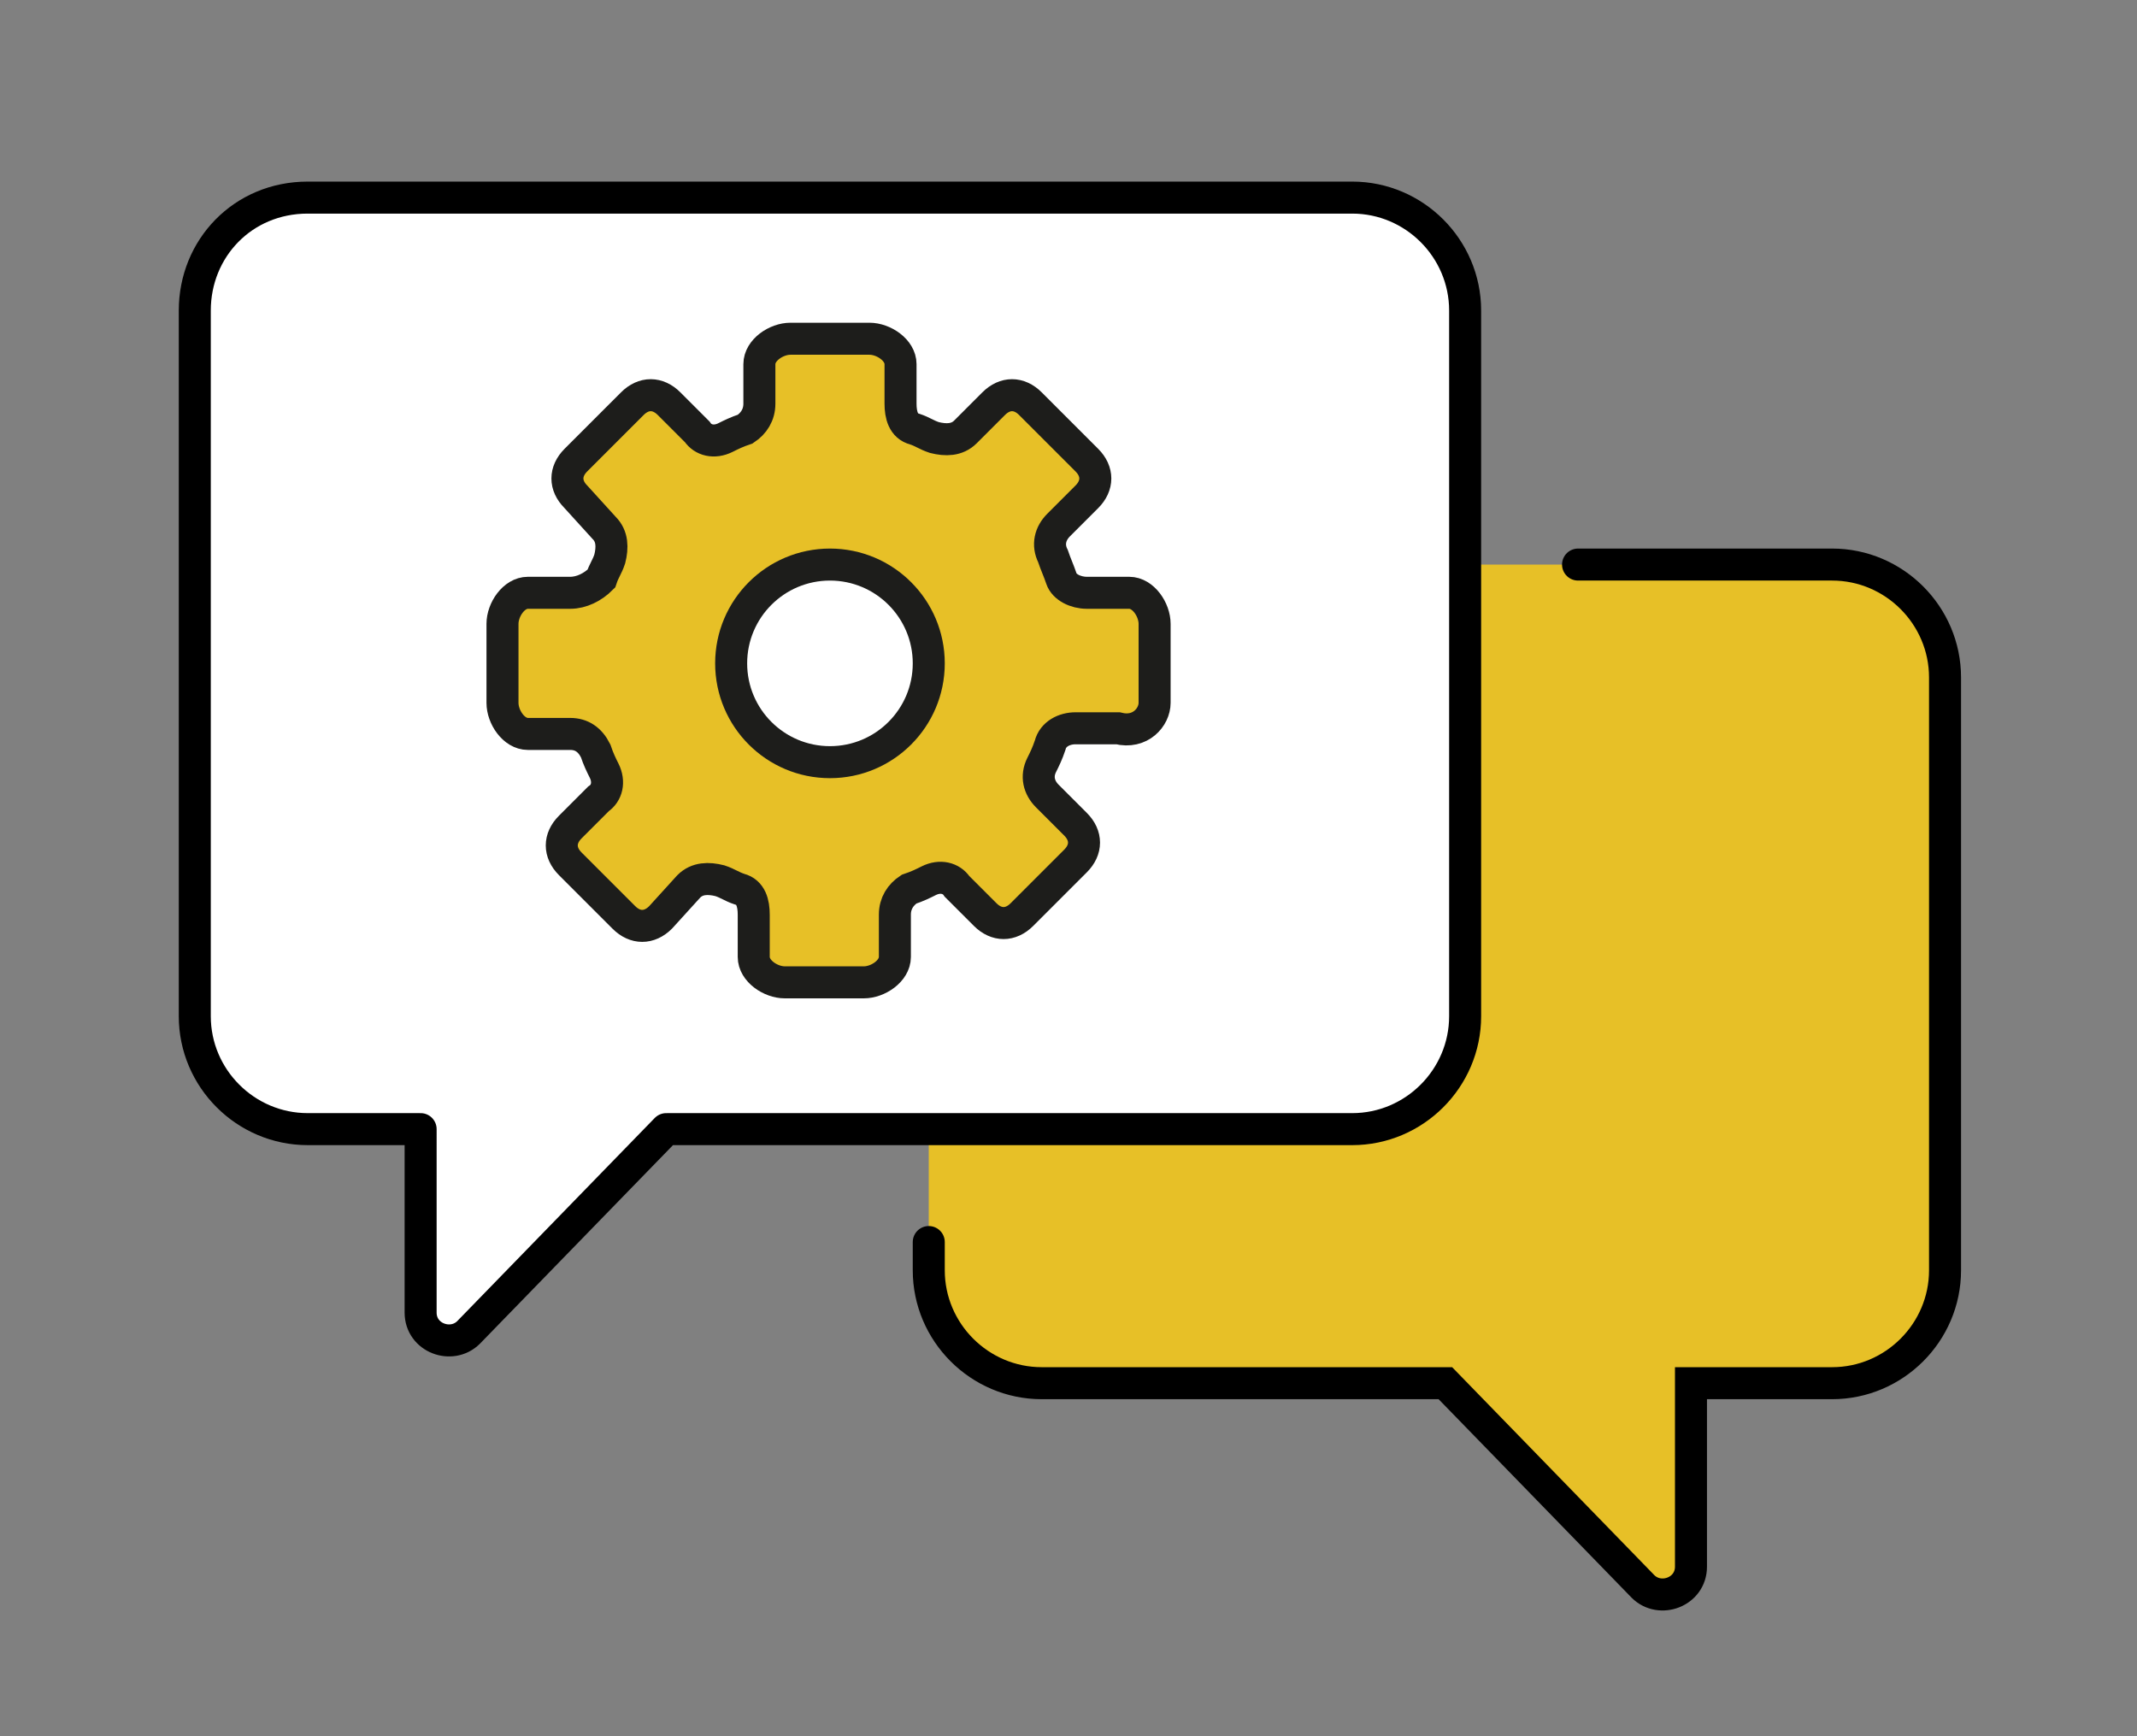
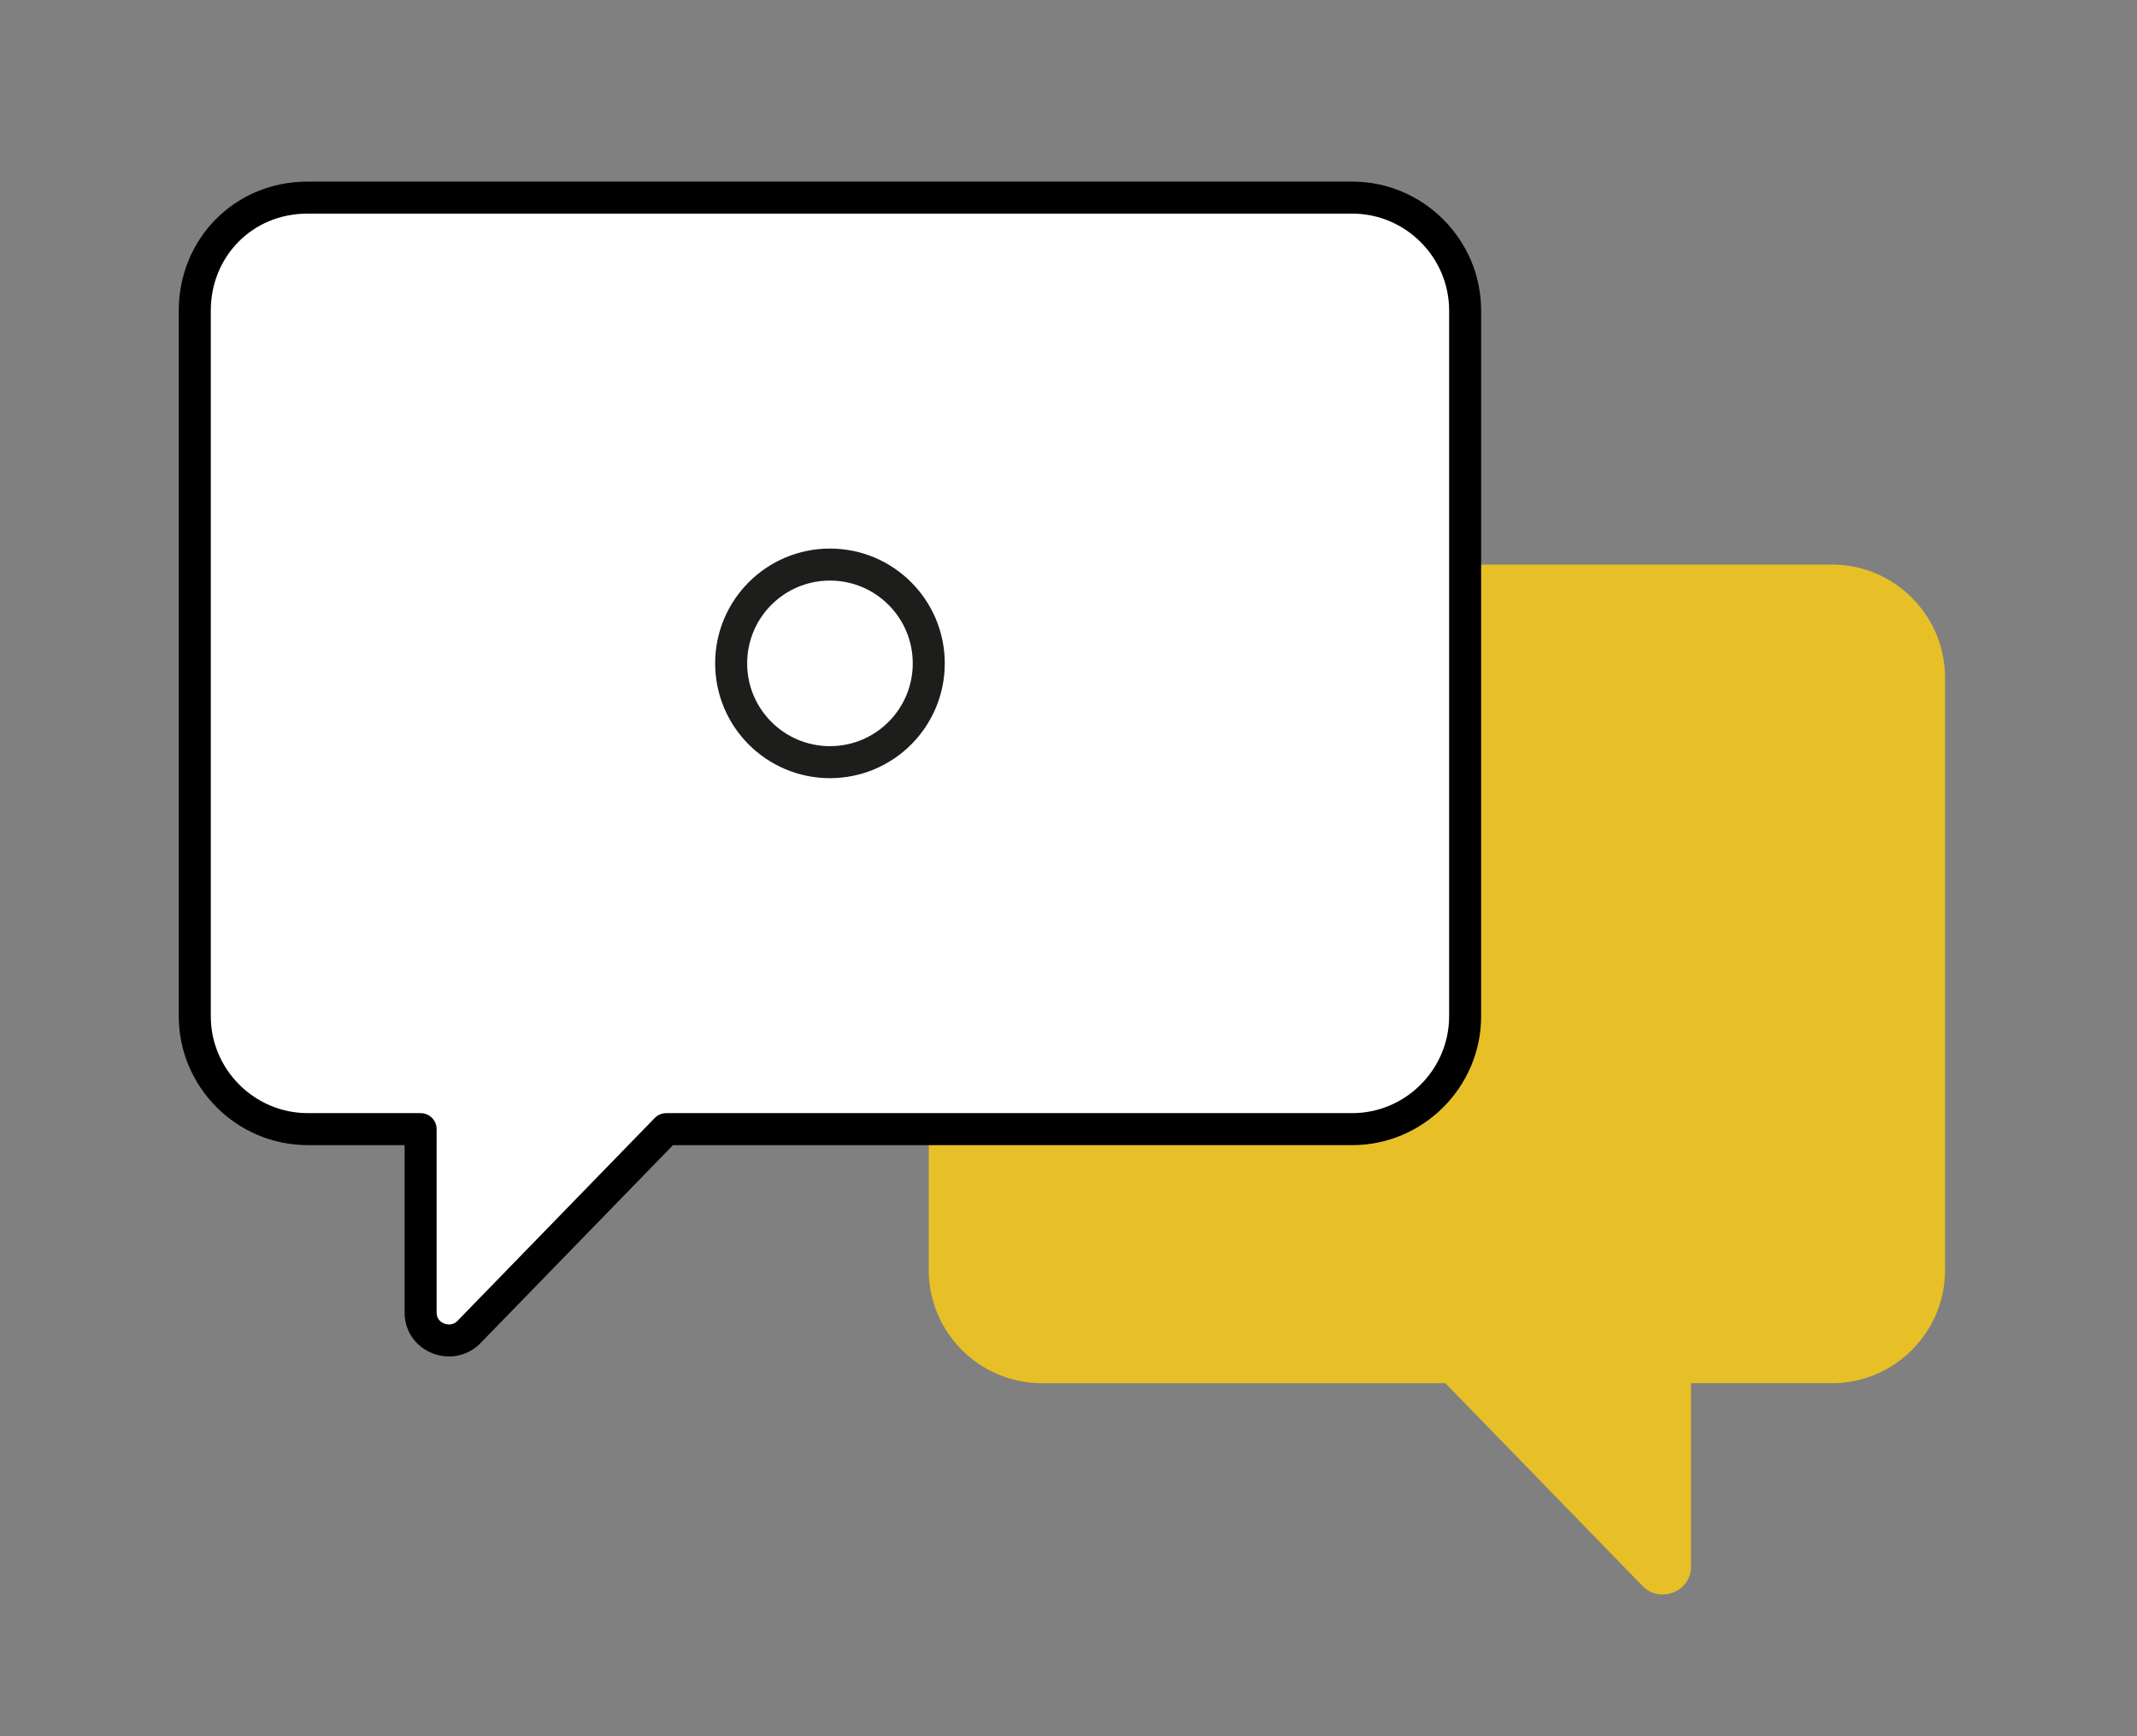
<svg xmlns="http://www.w3.org/2000/svg" id="Ebene_1" x="0px" y="0px" viewBox="0 0 75.7 61.5" style="enable-background:new 0 0 75.7 61.5;" xml:space="preserve">
  <rect x="0" y="0" width="75.7" height="61.5" fill="#808080" stroke="none" />
  <style type="text/css">
	.st0{fill:#E7C027;}
	.st1{fill:none;stroke:#000000;stroke-width:1.134;stroke-linecap:round;stroke-miterlimit:10;}
	.st2{fill:#FFFFFF;stroke:#000000;stroke-width:1.134;stroke-linejoin:round;stroke-miterlimit:10;}
	.st3{fill:#E7C027;stroke:#1D1D1B;stroke-width:1.134;stroke-miterlimit:10;}
	.st4{fill:#FFFFFF;stroke:#1D1D1B;stroke-width:1.134;stroke-linejoin:round;stroke-miterlimit:10;}
</style>
  <path class="st0" d="M64.9,20h-32v25c0,2.2,1.8,4,4,4h14.3l7,7.2c0.6,0.6,1.7,0.2,1.7-0.7V49h5c2.2,0,4-1.8,4-4V24  C68.9,21.8,67.1,20,64.9,20z" />
-   <path class="st1" d="M32.9,44v1c0,2.2,1.8,4,4,4h14.3l7,7.2c0.6,0.6,1.7,0.2,1.7-0.7V49h5c2.2,0,4-1.8,4-4V24c0-2.2-1.8-4-4-4h-9" />
  <path class="st2" d="M10.9,7h37c2.2,0,4,1.8,4,4v25c0,2.2-1.8,4-4,4H23.6l-7,7.2c-0.6,0.6-1.7,0.2-1.7-0.7V40h-4c-2.2,0-4-1.8-4-4  V11C6.9,8.8,8.6,7,10.9,7z" />
-   <path class="st3" d="M40.9,24.9v-2.8c0-0.5-0.4-1.1-0.9-1.1h-1.5c-0.4,0-0.8-0.2-0.9-0.5c-0.1-0.3-0.2-0.5-0.3-0.8  c-0.2-0.4-0.1-0.8,0.2-1.1l1-1c0.4-0.4,0.4-0.9,0-1.3l-2-2c-0.4-0.4-0.9-0.4-1.3,0l-1,1c-0.3,0.3-0.7,0.3-1.1,0.2  c-0.3-0.1-0.4-0.2-0.7-0.3c-0.4-0.1-0.5-0.5-0.5-0.9v-1.4c0-0.5-0.6-0.9-1.1-0.9H28c-0.5,0-1.1,0.4-1.1,0.9v1.4  c0,0.4-0.2,0.7-0.5,0.9c-0.3,0.1-0.5,0.2-0.7,0.3c-0.4,0.2-0.8,0.1-1-0.2l-1-1c-0.4-0.4-0.9-0.4-1.3,0l-2,2c-0.4,0.4-0.4,0.9,0,1.3  l1,1.1c0.3,0.3,0.3,0.7,0.2,1.1c-0.1,0.3-0.2,0.4-0.3,0.7C21,20.8,20.6,21,20.2,21h-1.5c-0.5,0-0.9,0.6-0.9,1.1v2.8  c0,0.5,0.4,1.1,0.9,1.1h1.5c0.4,0,0.7,0.2,0.9,0.6c0.1,0.3,0.2,0.5,0.3,0.7c0.2,0.4,0.1,0.8-0.2,1l-1,1c-0.4,0.4-0.4,0.9,0,1.3  l1.9,1.9c0.4,0.4,0.9,0.4,1.3,0l1-1.1c0.3-0.3,0.7-0.3,1.1-0.2c0.3,0.1,0.4,0.2,0.7,0.3c0.4,0.1,0.5,0.5,0.5,0.9v1.5  c0,0.5,0.6,0.9,1.1,0.9h2.8c0.5,0,1.1-0.4,1.1-0.9v-1.5c0-0.4,0.2-0.7,0.5-0.9c0.3-0.1,0.5-0.2,0.7-0.3c0.4-0.2,0.8-0.1,1,0.2l1,1  c0.4,0.4,0.9,0.4,1.3,0l1.9-1.9c0.4-0.4,0.4-0.9,0-1.3l-1-1c-0.3-0.3-0.4-0.7-0.2-1.1c0.1-0.2,0.2-0.4,0.3-0.7  c0.1-0.4,0.5-0.6,0.9-0.6h1.5C40.4,26,40.9,25.4,40.9,24.9z" />
  <circle class="st4" cx="29.4" cy="23.5" r="3.5" />
</svg>